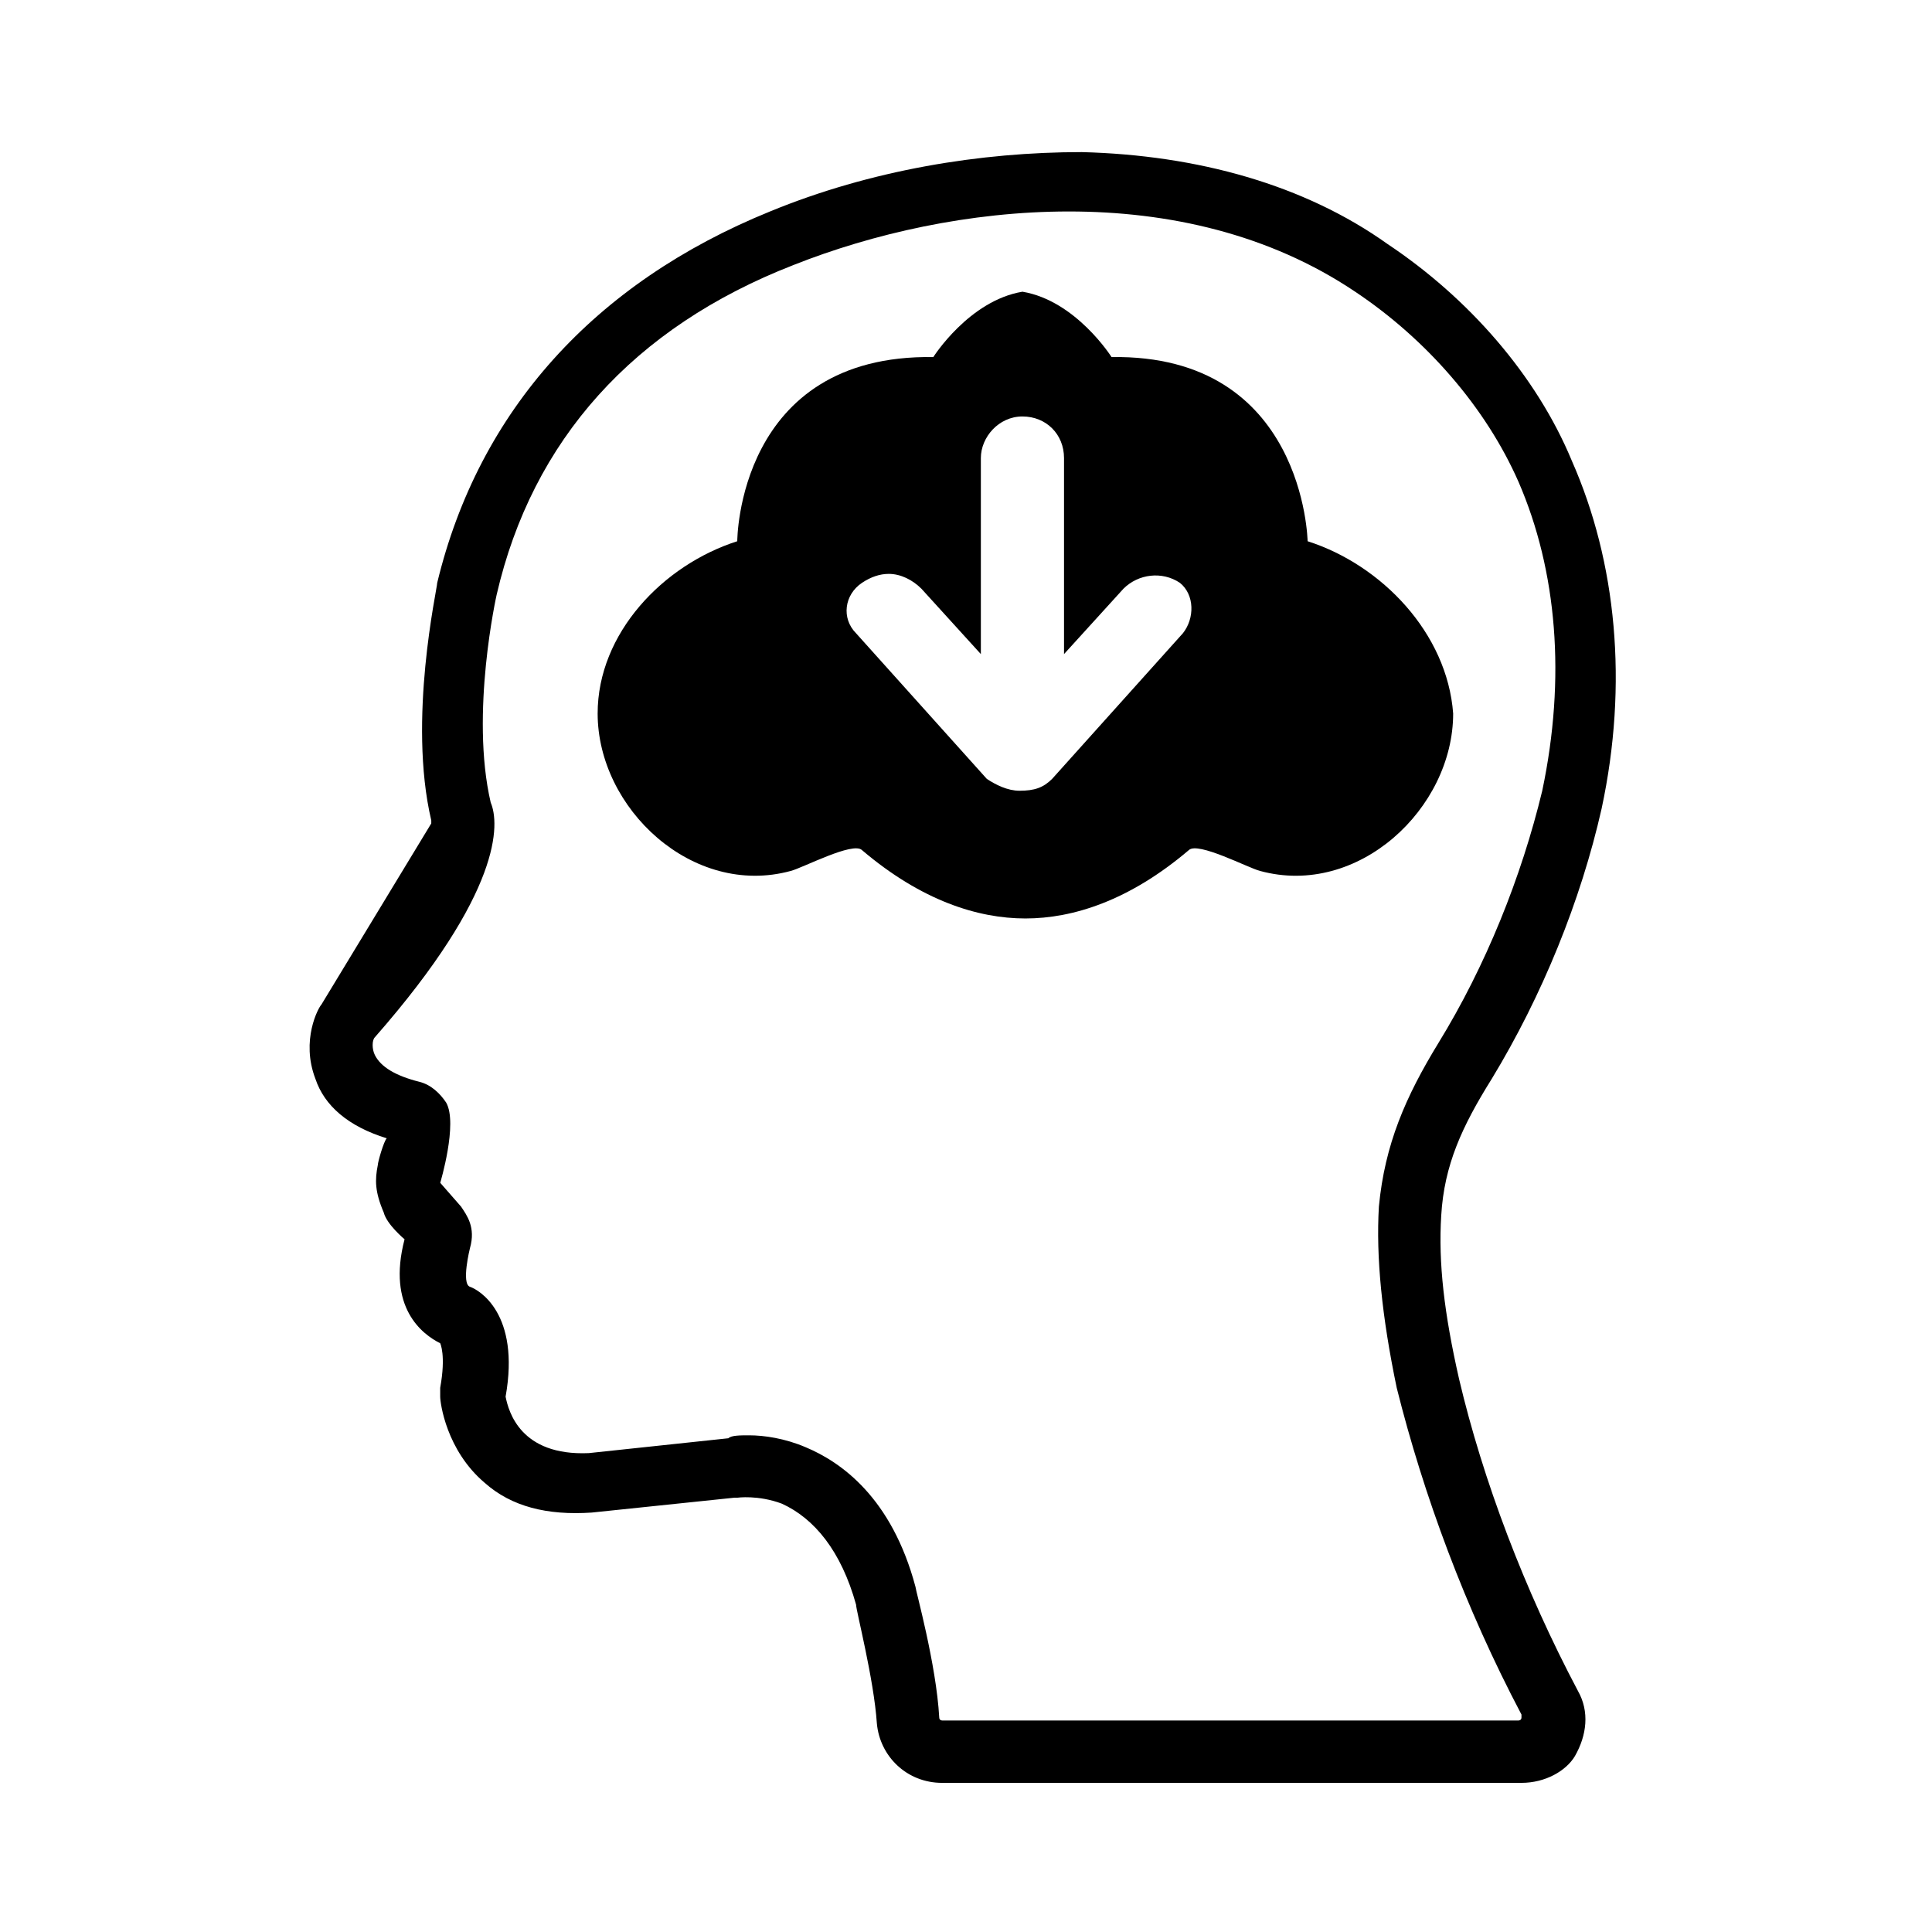
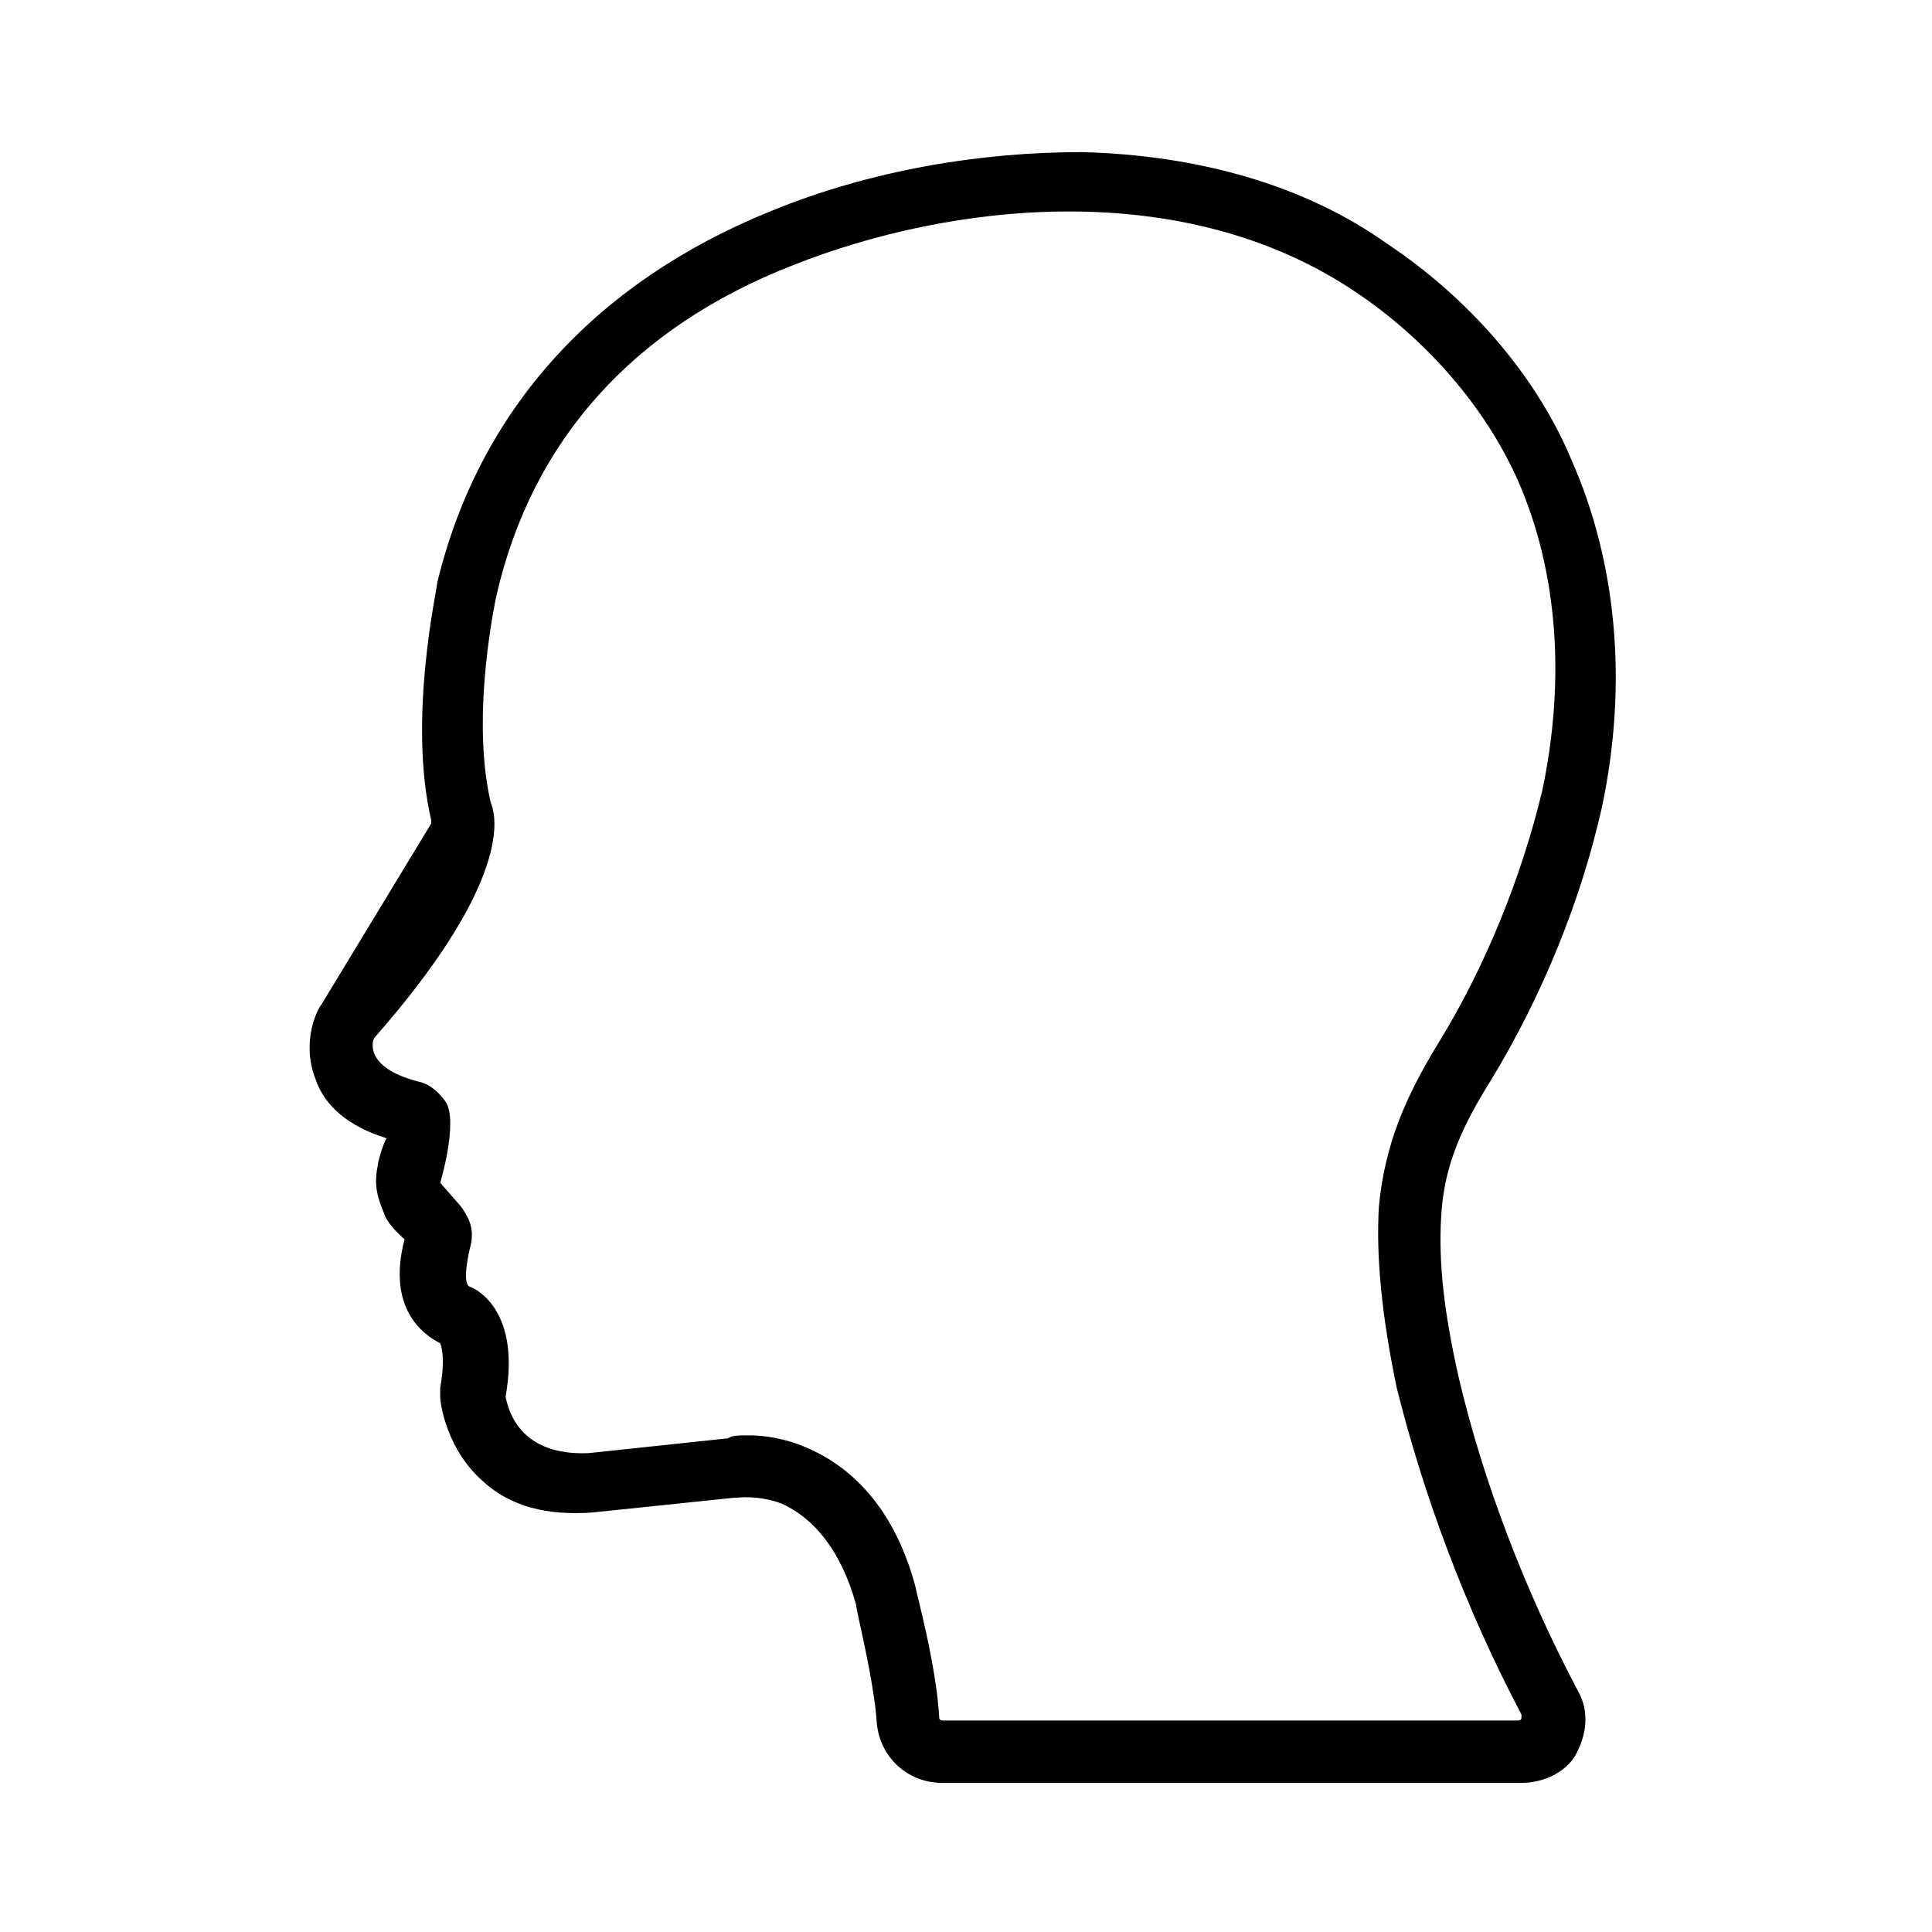
<svg xmlns="http://www.w3.org/2000/svg" fill="#000000" width="800px" height="800px" version="1.1" viewBox="144 144 512 512">
  <g>
    <path d="m547.21 616.48h-153.51c-9.445 0-16.531-7.086-17.32-15.742-0.789-11.809-5.512-29.914-5.512-31.488-3.938-14.168-11.02-22.828-19.68-26.766-6.297-2.363-11.809-1.574-11.809-1.574h-0.789l-37.785 3.938c-11.809 0.789-21.254-1.574-28.34-7.871-10.234-8.66-11.809-21.254-11.809-22.828v-2.363c1.574-8.66 0-11.809 0-11.809-4.723-2.363-14.168-9.445-9.445-27.551 0 0-4.723-3.938-5.512-7.086-2.363-5.512-2.363-8.66-1.574-12.594 0-0.789 1.574-6.297 2.363-7.086-10.234-3.148-16.531-8.66-18.895-15.742-3.938-10.234 0.789-18.895 1.574-19.68l29.125-48.02v-0.789c-6.297-26.766 1.574-61.402 1.574-62.977 11.02-45.656 41.723-79.508 88.168-98.398 26.766-11.02 55.891-15.742 82.656-15.742 30.699 0.789 59.039 8.66 81.082 24.402 21.254 14.168 39.359 34.637 48.805 57.465 11.809 26.766 14.957 59.039 7.871 92.102-5.512 24.402-15.742 49.594-29.125 71.637-7.871 12.594-12.594 22.828-13.383 36.211-0.789 12.594 0.789 25.977 4.723 43.297 6.297 26.766 17.32 55.891 31.488 82.656 3.148 5.512 2.363 11.809-0.789 17.32-2.352 3.93-7.859 7.078-14.156 7.078zm-204.68-92.105c3.938 0 9.445 0.789 14.957 3.148 9.445 3.938 22.828 13.383 29.125 37 0 0.789 5.512 20.469 6.297 34.637 0 0.789 0.789 0.789 0.789 0.789h152.72s0.789 0 0.789-0.789v-0.789c-14.957-28.34-25.977-58.254-33.062-86.594-3.938-18.895-5.512-34.637-4.723-48.02 1.574-16.531 7.086-29.125 15.742-43.297 12.594-20.469 22.043-44.082 27.551-66.914 6.297-29.914 3.938-58.254-6.297-81.867-8.66-19.68-24.402-37.785-43.297-50.383-45.656-30.699-107.06-23.617-148.78-7.086-42.508 16.531-69.273 46.445-78.719 87.379 0 0-7.086 31.488-1.574 55.105 2.363 5.512 3.148 23.617-30.699 62.188-0.789 0.789-0.789 3.148 0 4.723 1.574 3.148 5.512 5.512 11.809 7.086 3.148 0.789 5.512 3.148 7.086 5.512 3.148 5.512-1.574 21.254-1.574 21.254s5.512 6.297 5.512 6.297c1.574 2.363 3.938 5.512 2.363 11.02 0 0-2.363 9.445 0 10.234 2.363 0.789 13.383 7.086 9.445 29.125 0.789 3.938 3.938 15.742 22.043 14.957l37-3.938c0.777-0.777 3.141-0.777 5.5-0.777z" />
-     <path d="m490.53 287.43s-0.789-49.594-51.957-48.805c0 0-9.445-14.957-23.617-17.32-14.168 2.363-23.617 17.32-23.617 17.32-51.957-0.789-51.957 48.805-51.957 48.805-19.68 6.297-37 24.402-37 45.656 0 25.191 25.191 48.805 51.168 41.723 3.148-0.789 16.531-7.871 18.895-5.512 15.742 13.383 30.699 18.105 43.297 18.105 12.594 0 27.551-4.723 43.297-18.105 2.363-2.363 15.742 4.723 18.895 5.512 25.977 7.086 51.168-16.531 51.168-41.723-1.574-21.254-18.891-39.359-38.57-45.656zm-33.062 24.402-34.637 38.574c-2.363 2.363-4.723 3.148-8.66 3.148-3.148 0-6.297-1.574-8.66-3.148l-34.637-38.574c-3.938-3.938-3.148-10.234 1.574-13.383 2.363-1.574 4.723-2.363 7.086-2.363 3.148 0 6.297 1.574 8.66 3.938l15.742 17.32v-51.957c0-5.512 4.723-11.02 11.02-11.02s11.02 4.723 11.02 11.02v51.957l15.742-17.32c3.938-3.938 10.234-4.723 14.957-1.574 3.941 3.148 3.941 9.445 0.793 13.383z" />
  </g>
</svg>